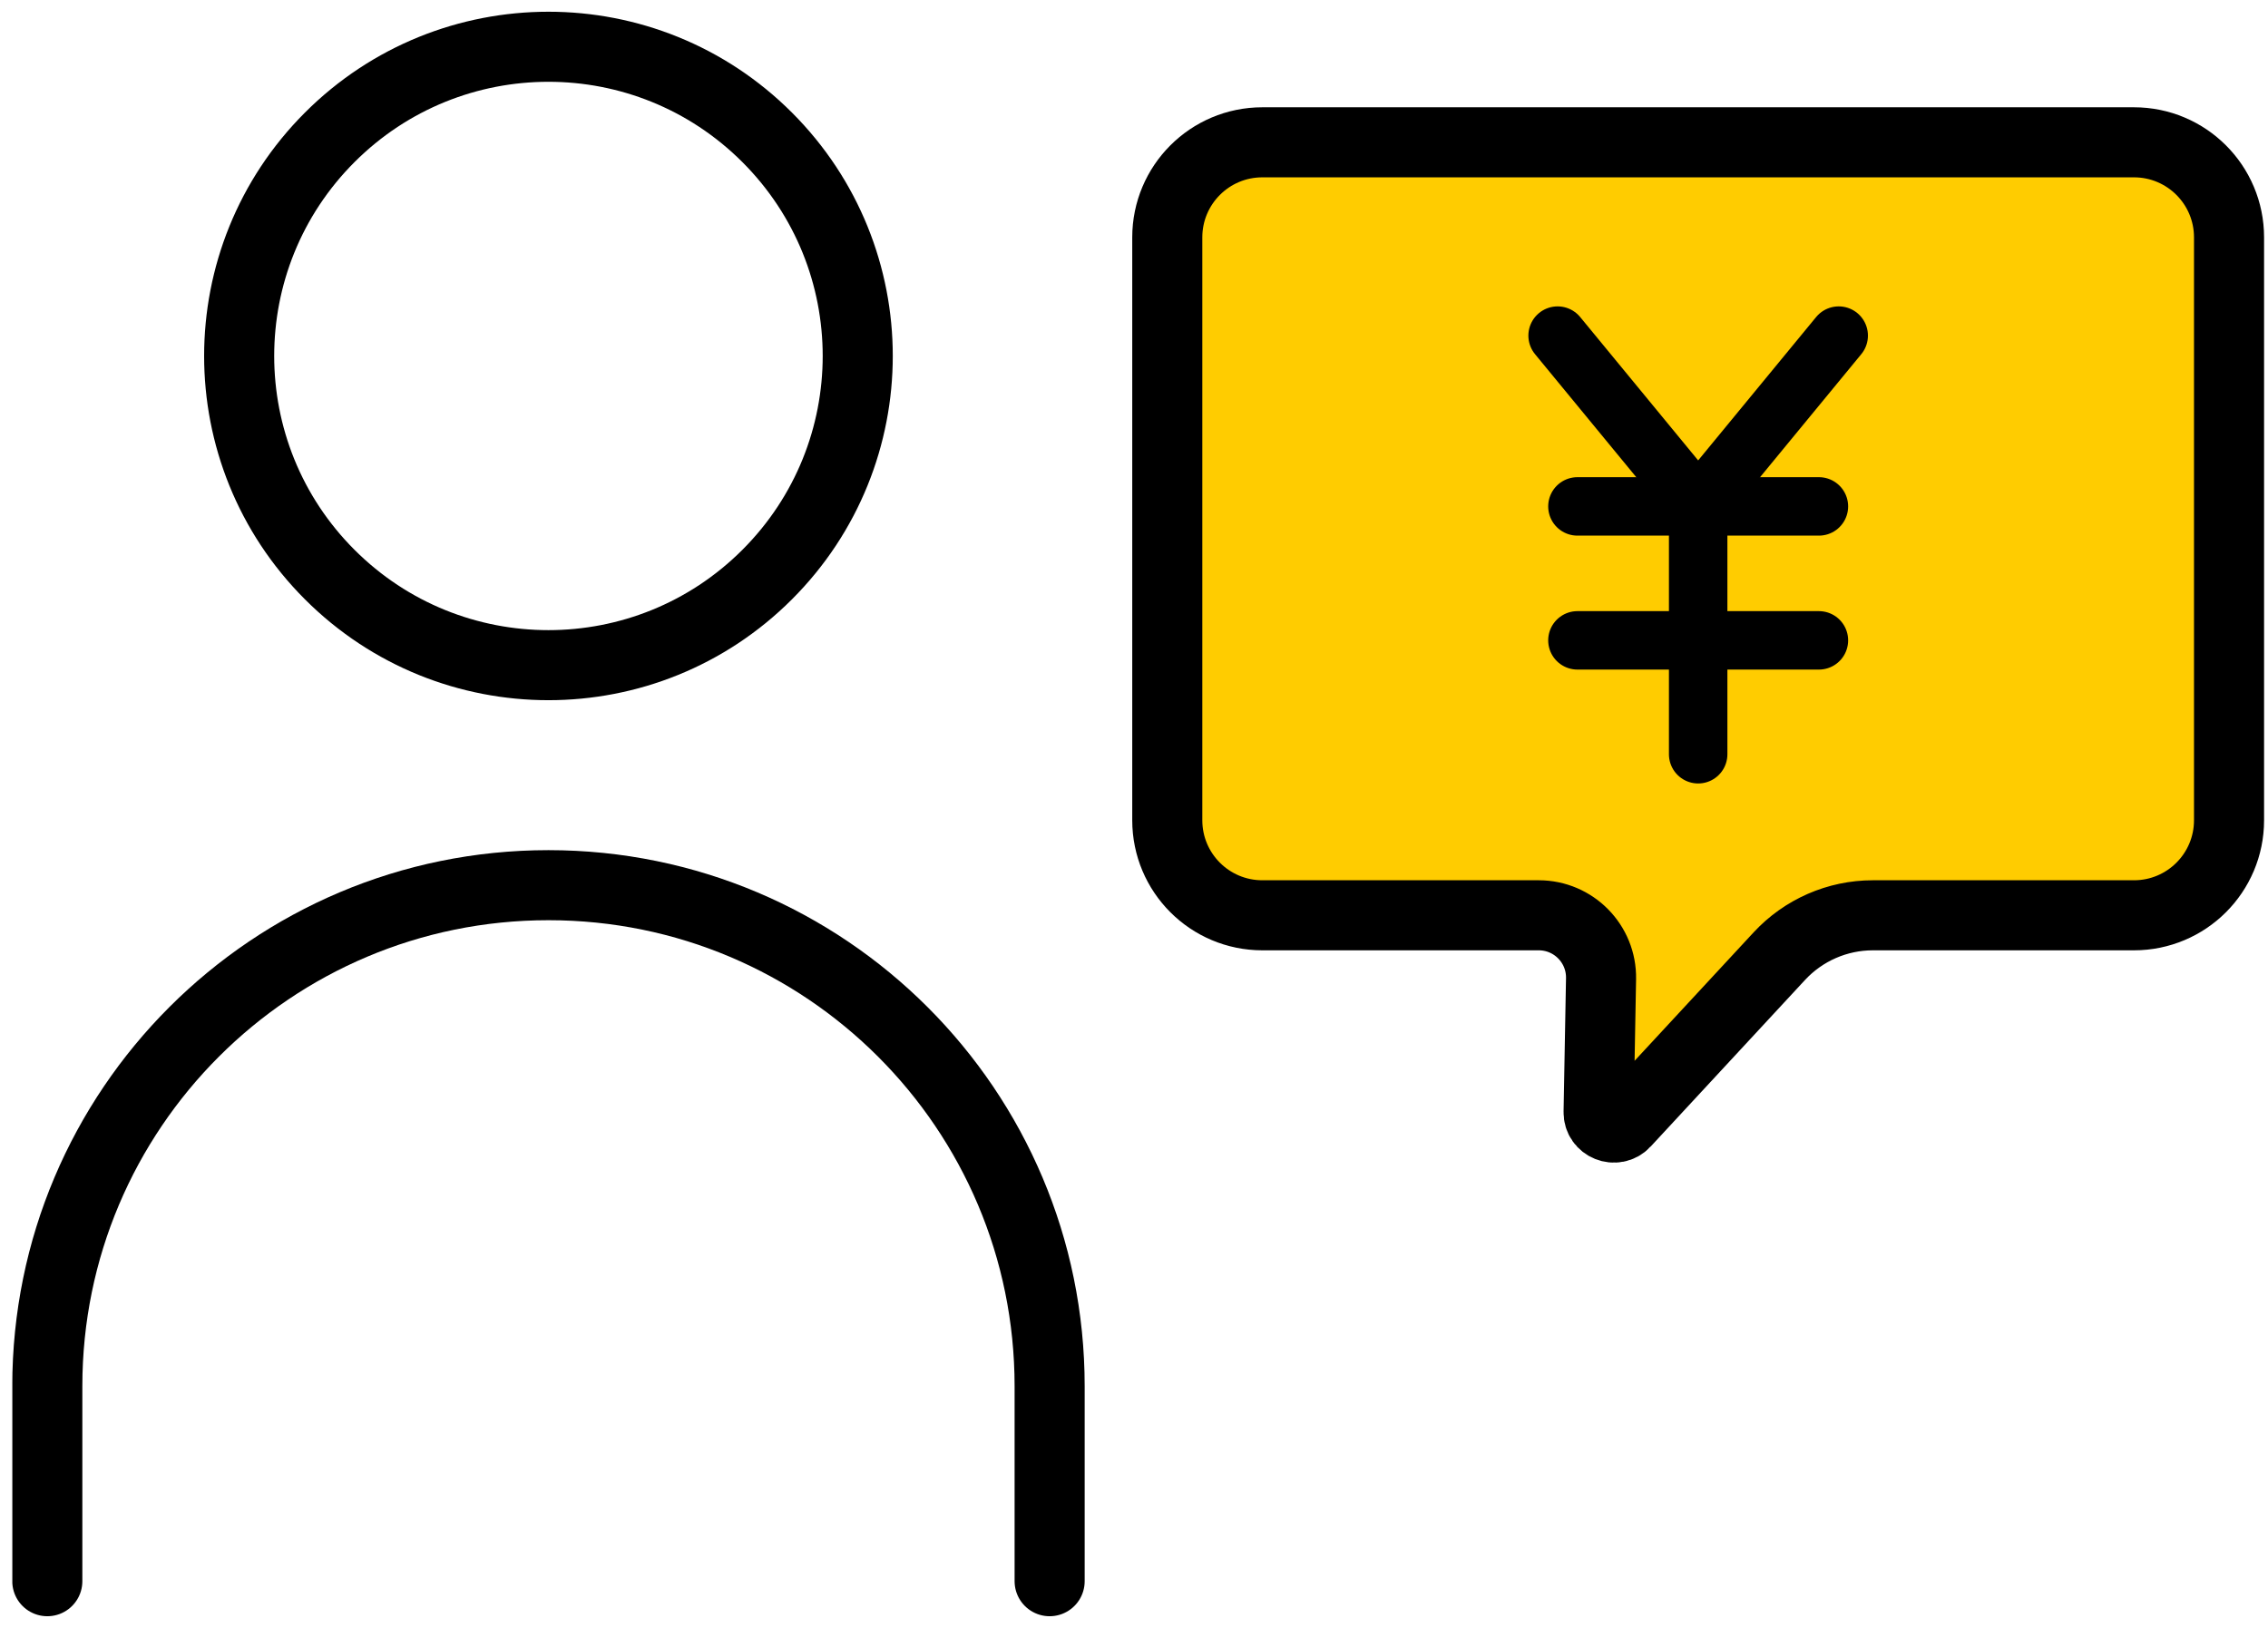
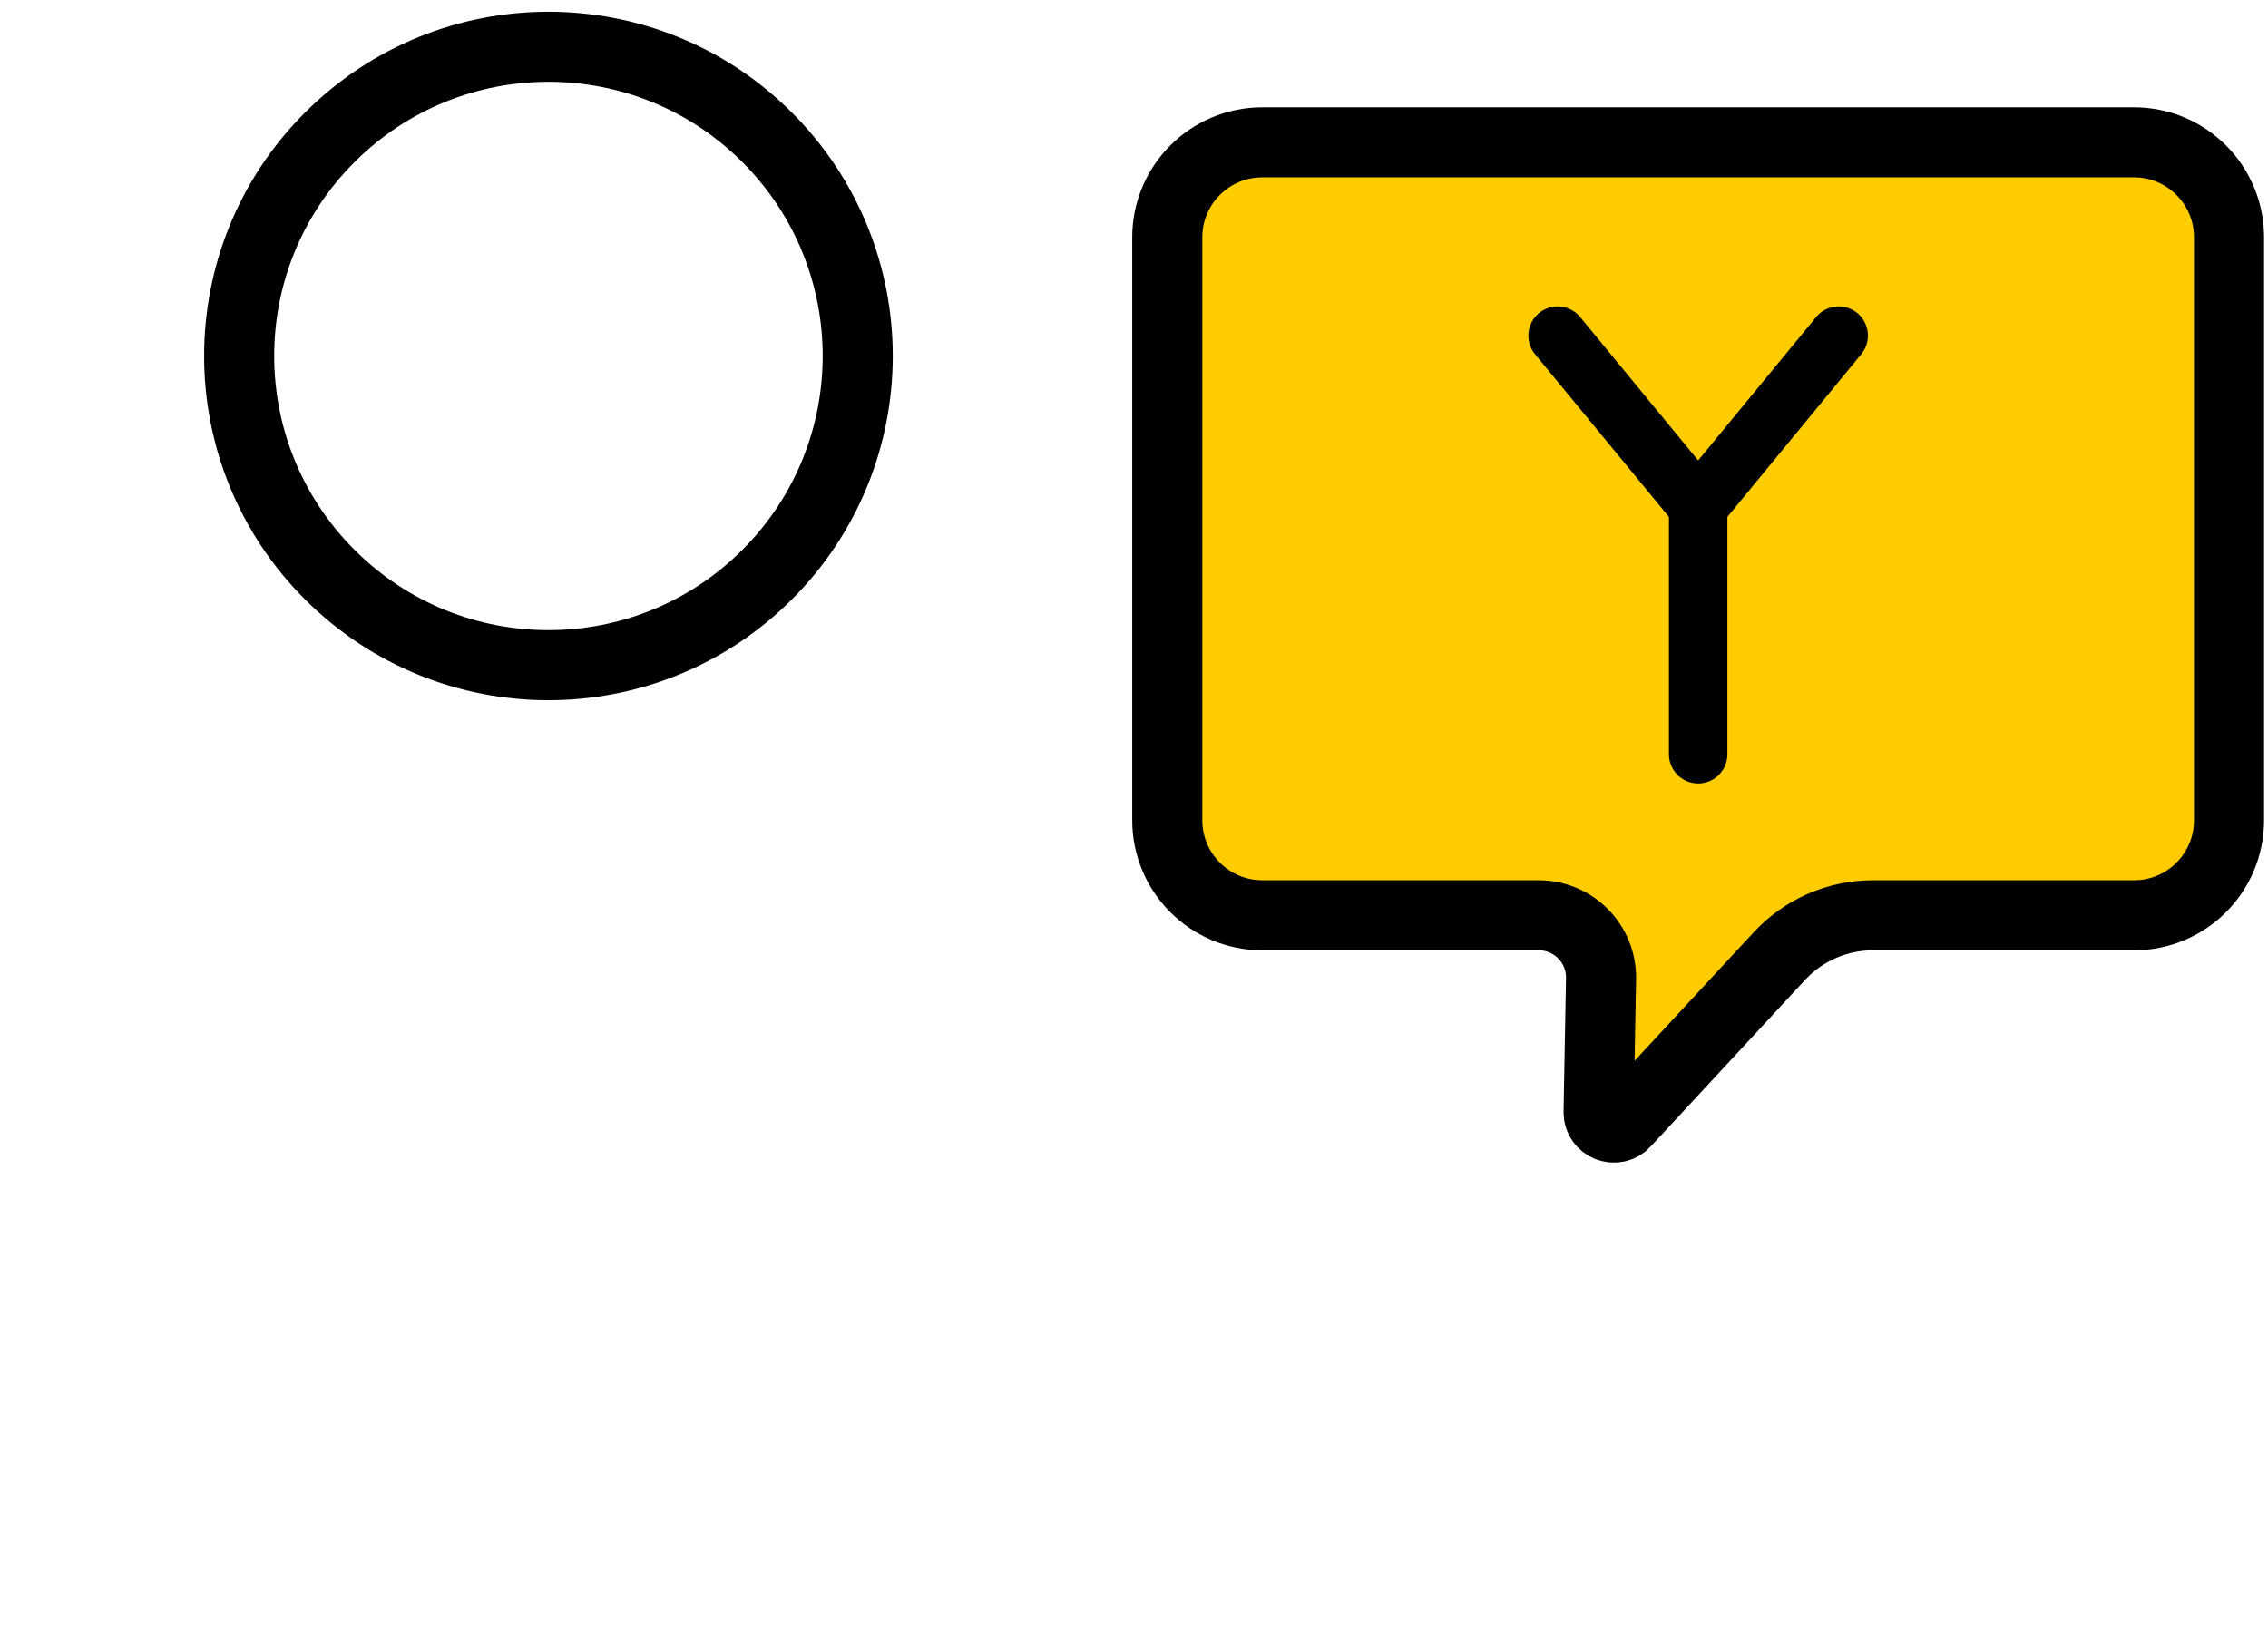
<svg xmlns="http://www.w3.org/2000/svg" width="156" height="112" viewBox="0 0 156 112" fill="none">
  <g clip-path="url(#clip0_2042_23892)">
    <path d="M146.782 9.791H86.831C83.218 9.791 80.291 12.718 80.291 16.332V56.433C80.291 60.046 83.218 62.973 86.831 62.973H105.843C108.239 62.973 110.171 64.939 110.127 67.335L109.959 76.511C109.942 77.472 111.121 77.947 111.774 77.243L122.392 65.782C124.05 63.995 126.379 62.973 128.82 62.973H146.782C150.395 62.973 153.322 60.046 153.322 56.433V16.332C153.322 12.718 150.395 9.791 146.782 9.791Z" fill="#FFCC00" />
    <path d="M52.767 39.533C61.075 31.226 61.075 17.756 52.767 9.448C44.459 1.14 30.989 1.14 22.681 9.448C14.373 17.756 14.373 31.226 22.681 39.533C30.989 47.841 44.459 47.841 52.767 39.533Z" stroke="black" stroke-width="4.82" stroke-linecap="round" stroke-linejoin="round" />
-     <path d="M72.197 108.788V95.372C72.197 76.332 56.765 60.901 37.725 60.901C18.686 60.901 3.254 76.332 3.254 95.372V108.788" stroke="black" stroke-width="4.82" stroke-linecap="round" stroke-linejoin="round" />
    <path d="M146.78 9.791H86.829C83.216 9.791 80.289 12.718 80.289 16.332V56.433C80.289 60.046 83.216 62.973 86.829 62.973H105.841C108.237 62.973 110.169 64.939 110.125 67.335L109.957 76.511C109.94 77.472 111.119 77.947 111.772 77.243L122.39 65.782C124.048 63.995 126.377 62.973 128.818 62.973H146.78C150.393 62.973 153.32 60.046 153.32 56.433V16.332C153.32 12.718 150.393 9.791 146.78 9.791Z" stroke="black" stroke-width="4.82" stroke-linecap="round" stroke-linejoin="round" />
    <path d="M126.472 23.09L116.805 34.841L107.137 23.09" stroke="black" stroke-width="4.021" stroke-linecap="round" stroke-linejoin="round" />
-     <path d="M108.5 34.841H125.11" stroke="black" stroke-width="4.021" stroke-linecap="round" stroke-linejoin="round" />
-     <path d="M108.5 44.057H125.11" stroke="black" stroke-width="4.021" stroke-linecap="round" stroke-linejoin="round" />
    <path d="M116.805 34.841V51.893" stroke="black" stroke-width="4.021" stroke-linecap="round" stroke-linejoin="round" />
  </g>
  <defs>
    <clipPath id="clip0_2042_23892">
      <rect width="154.881" height="110.39" fill="white" transform="translate(0.848 0.805)" />
    </clipPath>
  </defs>
</svg>